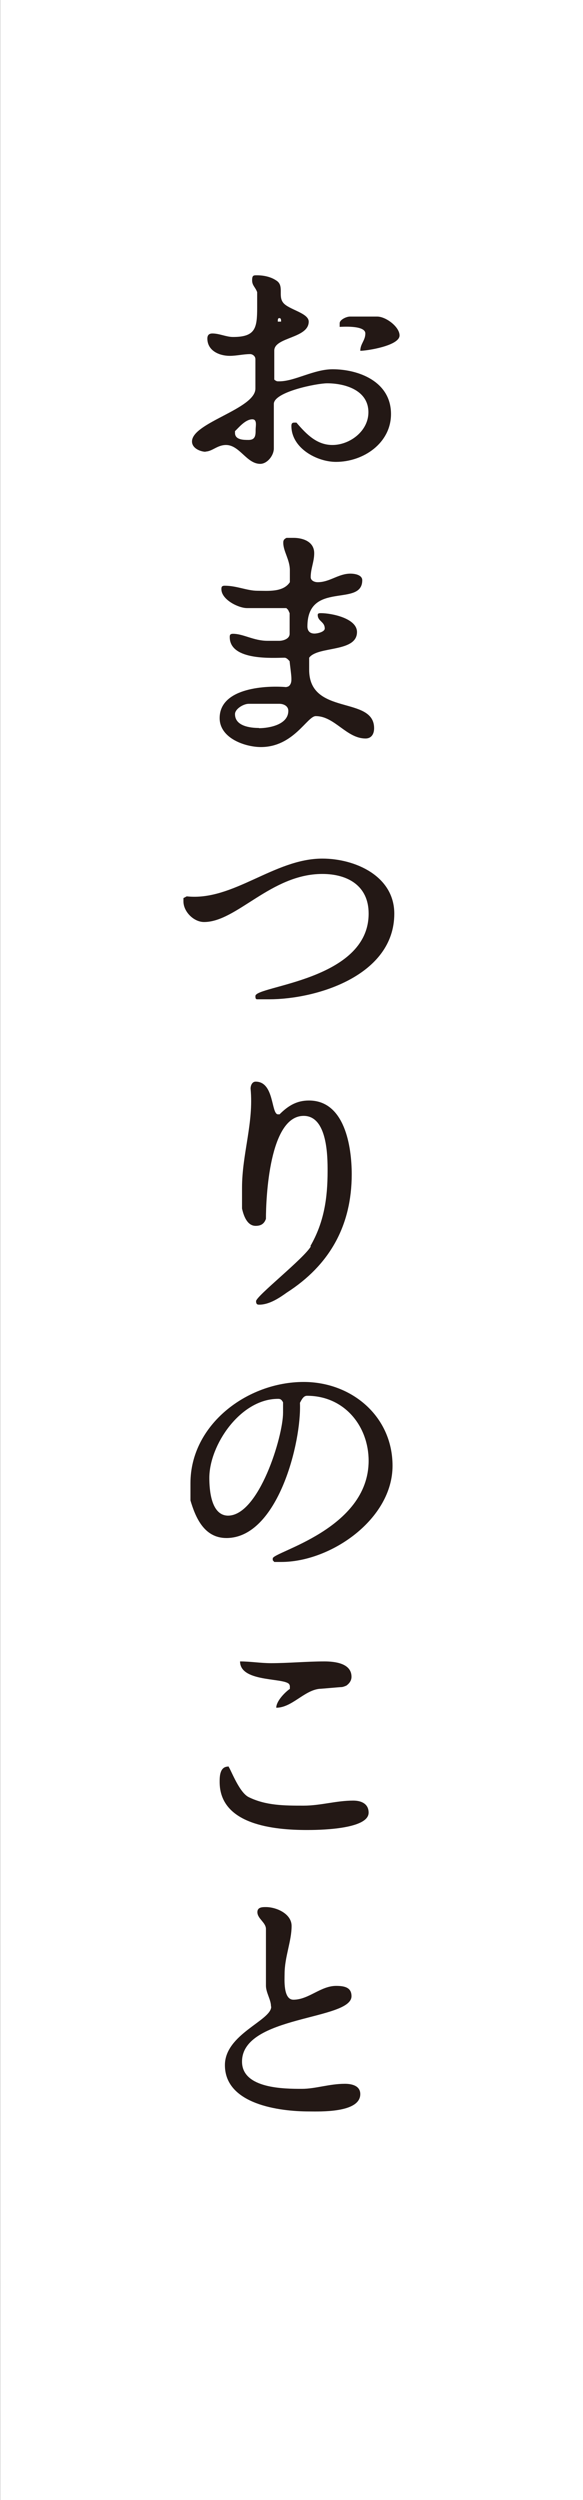
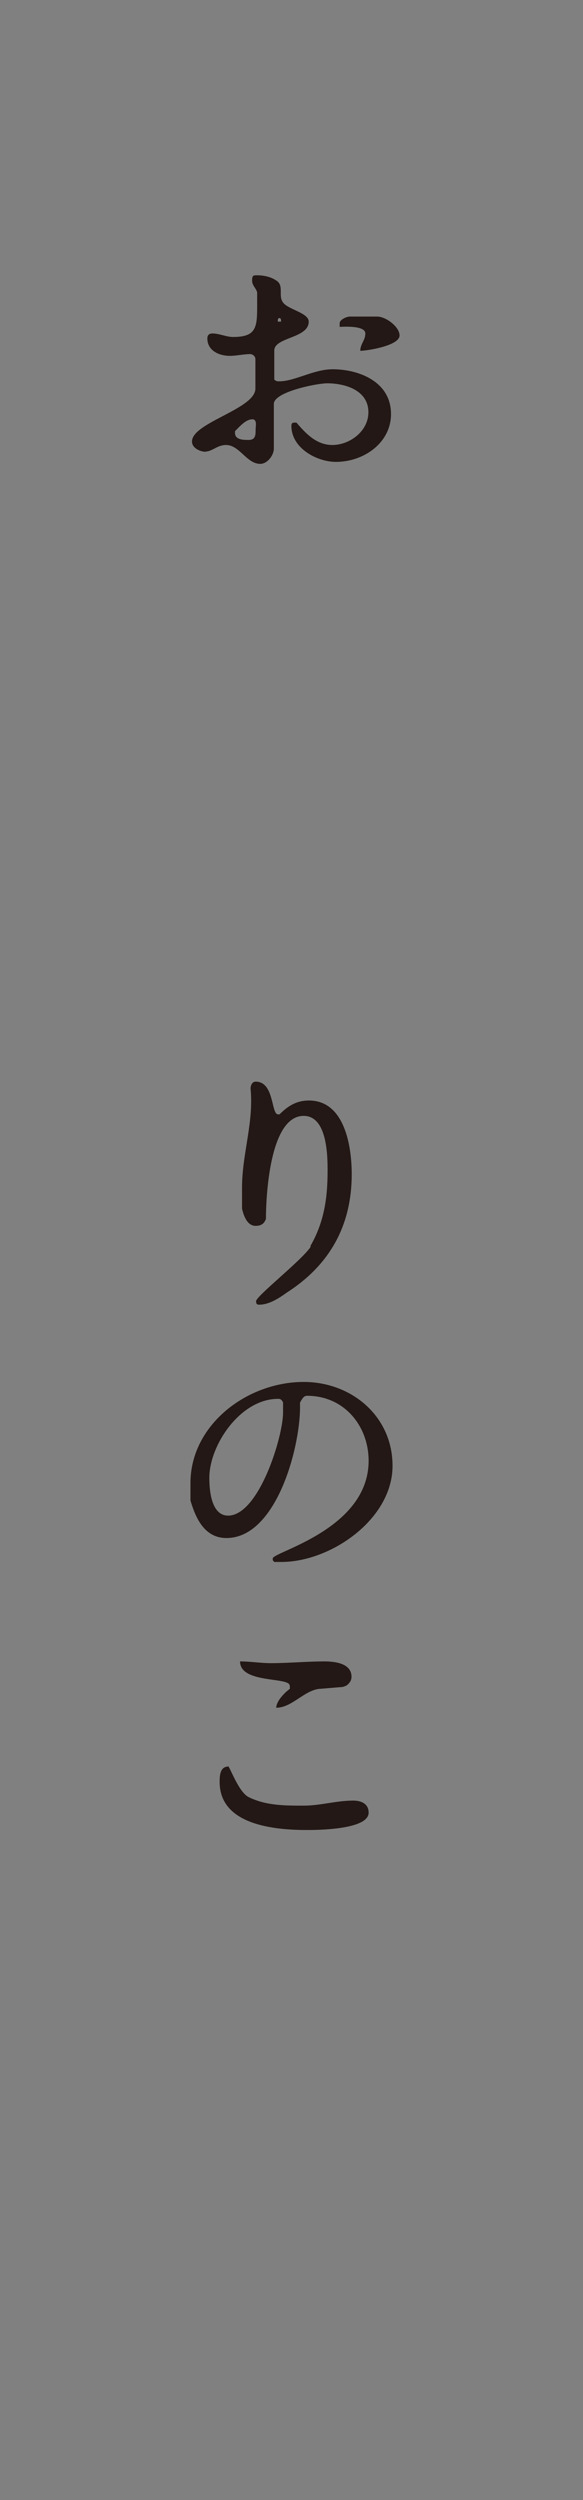
<svg xmlns="http://www.w3.org/2000/svg" id="_レイヤー_1" viewBox="0 0 26.57 113.88">
  <rect x="0" y="0" width="26.57" height="113.88" fill="#808080" stroke="none" />
  <defs>
    <style>.cls-1{fill:#231815;}.cls-2{fill:#fff;}</style>
  </defs>
-   <rect class="cls-2" x="-43.65" y="43.65" width="113.88" height="26.57" transform="translate(70.23 43.65) rotate(90)" />
  <path class="cls-1" d="M9.38,20.58c-.23,0-.63-.15-.63-.47,0-.86,2.89-1.48,2.89-2.41v-1.34c0-.15-.15-.23-.23-.23-.32,0-.62.08-.94.08-.47,0-1.02-.23-1.02-.79q0-.23.23-.23c.32,0,.63.16.94.16,1.02,0,1.1-.4,1.1-1.34v-.7c-.08-.23-.23-.3-.23-.54s.07-.23.23-.23c.3,0,.62.07.86.23.39.23.08.7.32,1.01.23.32,1.17.47,1.17.87,0,.77-1.57.7-1.57,1.32v1.32s.08.08.16.08h.07c.7,0,1.57-.55,2.43-.55,1.17,0,2.66.55,2.66,2.04,0,1.32-1.25,2.18-2.51,2.18-.86,0-2.03-.62-2.03-1.64,0-.15.08-.15.15-.15h.08c.47.55.94,1.02,1.64,1.02.79,0,1.64-.63,1.64-1.49,0-1.02-1.09-1.32-1.88-1.32-.47,0-2.43.39-2.43.94v2.03c0,.32-.3.7-.62.7-.62,0-.94-.86-1.56-.86-.4,0-.63.3-.94.3ZM11.33,20.04c.32,0,.32-.23.32-.47,0-.16.08-.47-.15-.47-.32,0-.63.39-.79.54v.08c0,.32.39.32.62.32ZM12.66,14.65h.15c0-.08,0-.16-.08-.16-.07,0-.07.08-.07.16ZM15.48,14.88v-.16c0-.15.3-.3.47-.3h1.24c.4,0,1.02.47,1.02.86,0,.47-1.49.7-1.79.7,0-.32.23-.47.23-.79,0-.39-1.1-.3-1.17-.3Z" />
-   <path class="cls-1" d="M13.05,31.29c.15,0,.23-.16.23-.32v-.08c0-.15-.08-.7-.08-.77-.07-.08-.15-.16-.23-.16-.47,0-2.5.16-2.5-.94,0-.07,0-.15.15-.15.47,0,.94.32,1.57.32h.54c.16,0,.47-.08.47-.32v-.94l-.07-.15-.08-.08h-1.79c-.4,0-1.17-.39-1.17-.86,0-.08,0-.16.15-.16.55,0,1.02.23,1.49.23s1.17.08,1.48-.39v-.55c0-.47-.3-.86-.3-1.24,0-.08,0-.16.15-.23h.32c.39,0,.94.15.94.7,0,.39-.16.7-.16,1.09,0,.15.16.23.32.23.55,0,.94-.39,1.49-.39.23,0,.54.07.54.3,0,1.25-2.5,0-2.5,2.11,0,.16.08.32.32.32.15,0,.47-.08.47-.23,0-.32-.32-.32-.32-.62,0-.08.08-.08.15-.08.47,0,1.64.23,1.64.86,0,.94-1.79.63-2.18,1.17v.55c0,2.11,2.96,1.17,2.96,2.66,0,.3-.15.47-.39.47-.87,0-1.41-1.02-2.27-1.02-.39,0-1.01,1.41-2.5,1.41-.7,0-1.88-.39-1.88-1.32,0-1.41,2.19-1.49,3.05-1.41ZM11.8,33.17c.47,0,1.34-.16,1.34-.79,0-.23-.23-.32-.4-.32h-1.41c-.23,0-.62.23-.62.47,0,.55.7.63,1.09.63Z" />
-   <path class="cls-1" d="M16.8,41.61c0-1.25-.94-1.8-2.11-1.8-2.34,0-3.9,2.19-5.39,2.19-.47,0-.94-.47-.94-.94v-.15l.15-.08c2.11.23,3.98-1.72,6.18-1.72,1.49,0,3.28.79,3.28,2.51,0,2.81-3.52,3.9-5.71,3.9h-.54c-.08,0-.08-.08-.08-.15,0-.47,5.16-.7,5.16-3.75Z" />
  <path class="cls-1" d="M14.14,56.77c.63-1.09.79-2.19.79-3.43,0-.63,0-2.51-1.09-2.51-1.57,0-1.72,3.75-1.72,4.69-.08.23-.23.32-.47.32-.39,0-.55-.47-.62-.79v-.94c0-1.56.54-2.96.39-4.52,0-.16.08-.32.23-.32.86,0,.7,1.49,1.02,1.49h.07c.4-.4.79-.63,1.34-.63,1.64,0,1.95,2.11,1.95,3.36,0,2.34-1.01,4.14-2.96,5.39-.32.23-.79.55-1.25.55-.07,0-.15,0-.15-.16,0-.23,2.19-1.95,2.5-2.5Z" />
  <path class="cls-1" d="M16.8,66.54c0-1.56-1.09-2.96-2.81-2.96-.15,0-.23.15-.32.32.08,1.79-1.01,6.16-3.35,6.16-1.02,0-1.41-.94-1.64-1.71v-.79c0-2.66,2.58-4.61,5.16-4.61,2.18,0,4.05,1.56,4.05,3.82,0,2.43-2.81,4.38-5.07,4.38h-.32l-.07-.08v-.08c0-.3,4.37-1.32,4.37-4.45ZM10.39,69.04c1.41,0,2.51-3.6,2.51-4.69v-.47c-.08-.16-.16-.16-.23-.16-1.72,0-3.13,2.11-3.13,3.6,0,.55.08,1.72.86,1.72Z" />
-   <path class="cls-1" d="M10.39,80.45c.08,0,.47,1.17.94,1.41.79.39,1.64.39,2.51.39.77,0,1.48-.23,2.26-.23.39,0,.7.16.7.55,0,.79-2.43.79-2.81.79-1.49,0-3.98-.23-3.98-2.19,0-.23,0-.7.39-.7ZM13.2,76.78c0-.4-2.26-.08-2.26-1.1.47,0,.94.08,1.41.08.79,0,1.64-.08,2.43-.08.47,0,1.24.08,1.24.7q0,.23-.23.4s-.15.07-.23.07c-.07,0-.94.08-1.01.08-.7.08-1.25.86-1.96.86,0-.3.39-.7.62-.86v-.15Z" />
-   <path class="cls-1" d="M12.35,91.39c0-.3-.23-.62-.23-.94v-2.58c0-.3-.39-.47-.39-.77,0-.23.23-.23.39-.23.47,0,1.17.3,1.17.86,0,.7-.32,1.41-.32,2.19,0,.23-.07,1.17.4,1.17.7,0,1.24-.63,1.95-.63.4,0,.7.08.7.47,0,1.1-4.99.87-4.99,2.98,0,1.24,1.95,1.24,2.73,1.24.62,0,1.25-.23,1.96-.23.3,0,.7.08.7.47,0,.87-1.88.79-2.34.79-1.34,0-3.83-.32-3.83-2.11,0-1.41,2.11-2.03,2.11-2.66Z" />
+   <path class="cls-1" d="M10.39,80.45c.08,0,.47,1.17.94,1.41.79.39,1.64.39,2.51.39.77,0,1.48-.23,2.26-.23.39,0,.7.16.7.55,0,.79-2.43.79-2.81.79-1.49,0-3.98-.23-3.98-2.19,0-.23,0-.7.39-.7ZM13.2,76.78c0-.4-2.26-.08-2.26-1.1.47,0,.94.08,1.41.08.79,0,1.64-.08,2.43-.08.47,0,1.24.08,1.24.7q0,.23-.23.4s-.15.07-.23.07c-.07,0-.94.08-1.01.08-.7.08-1.25.86-1.96.86,0-.3.39-.7.62-.86v-.15" />
</svg>